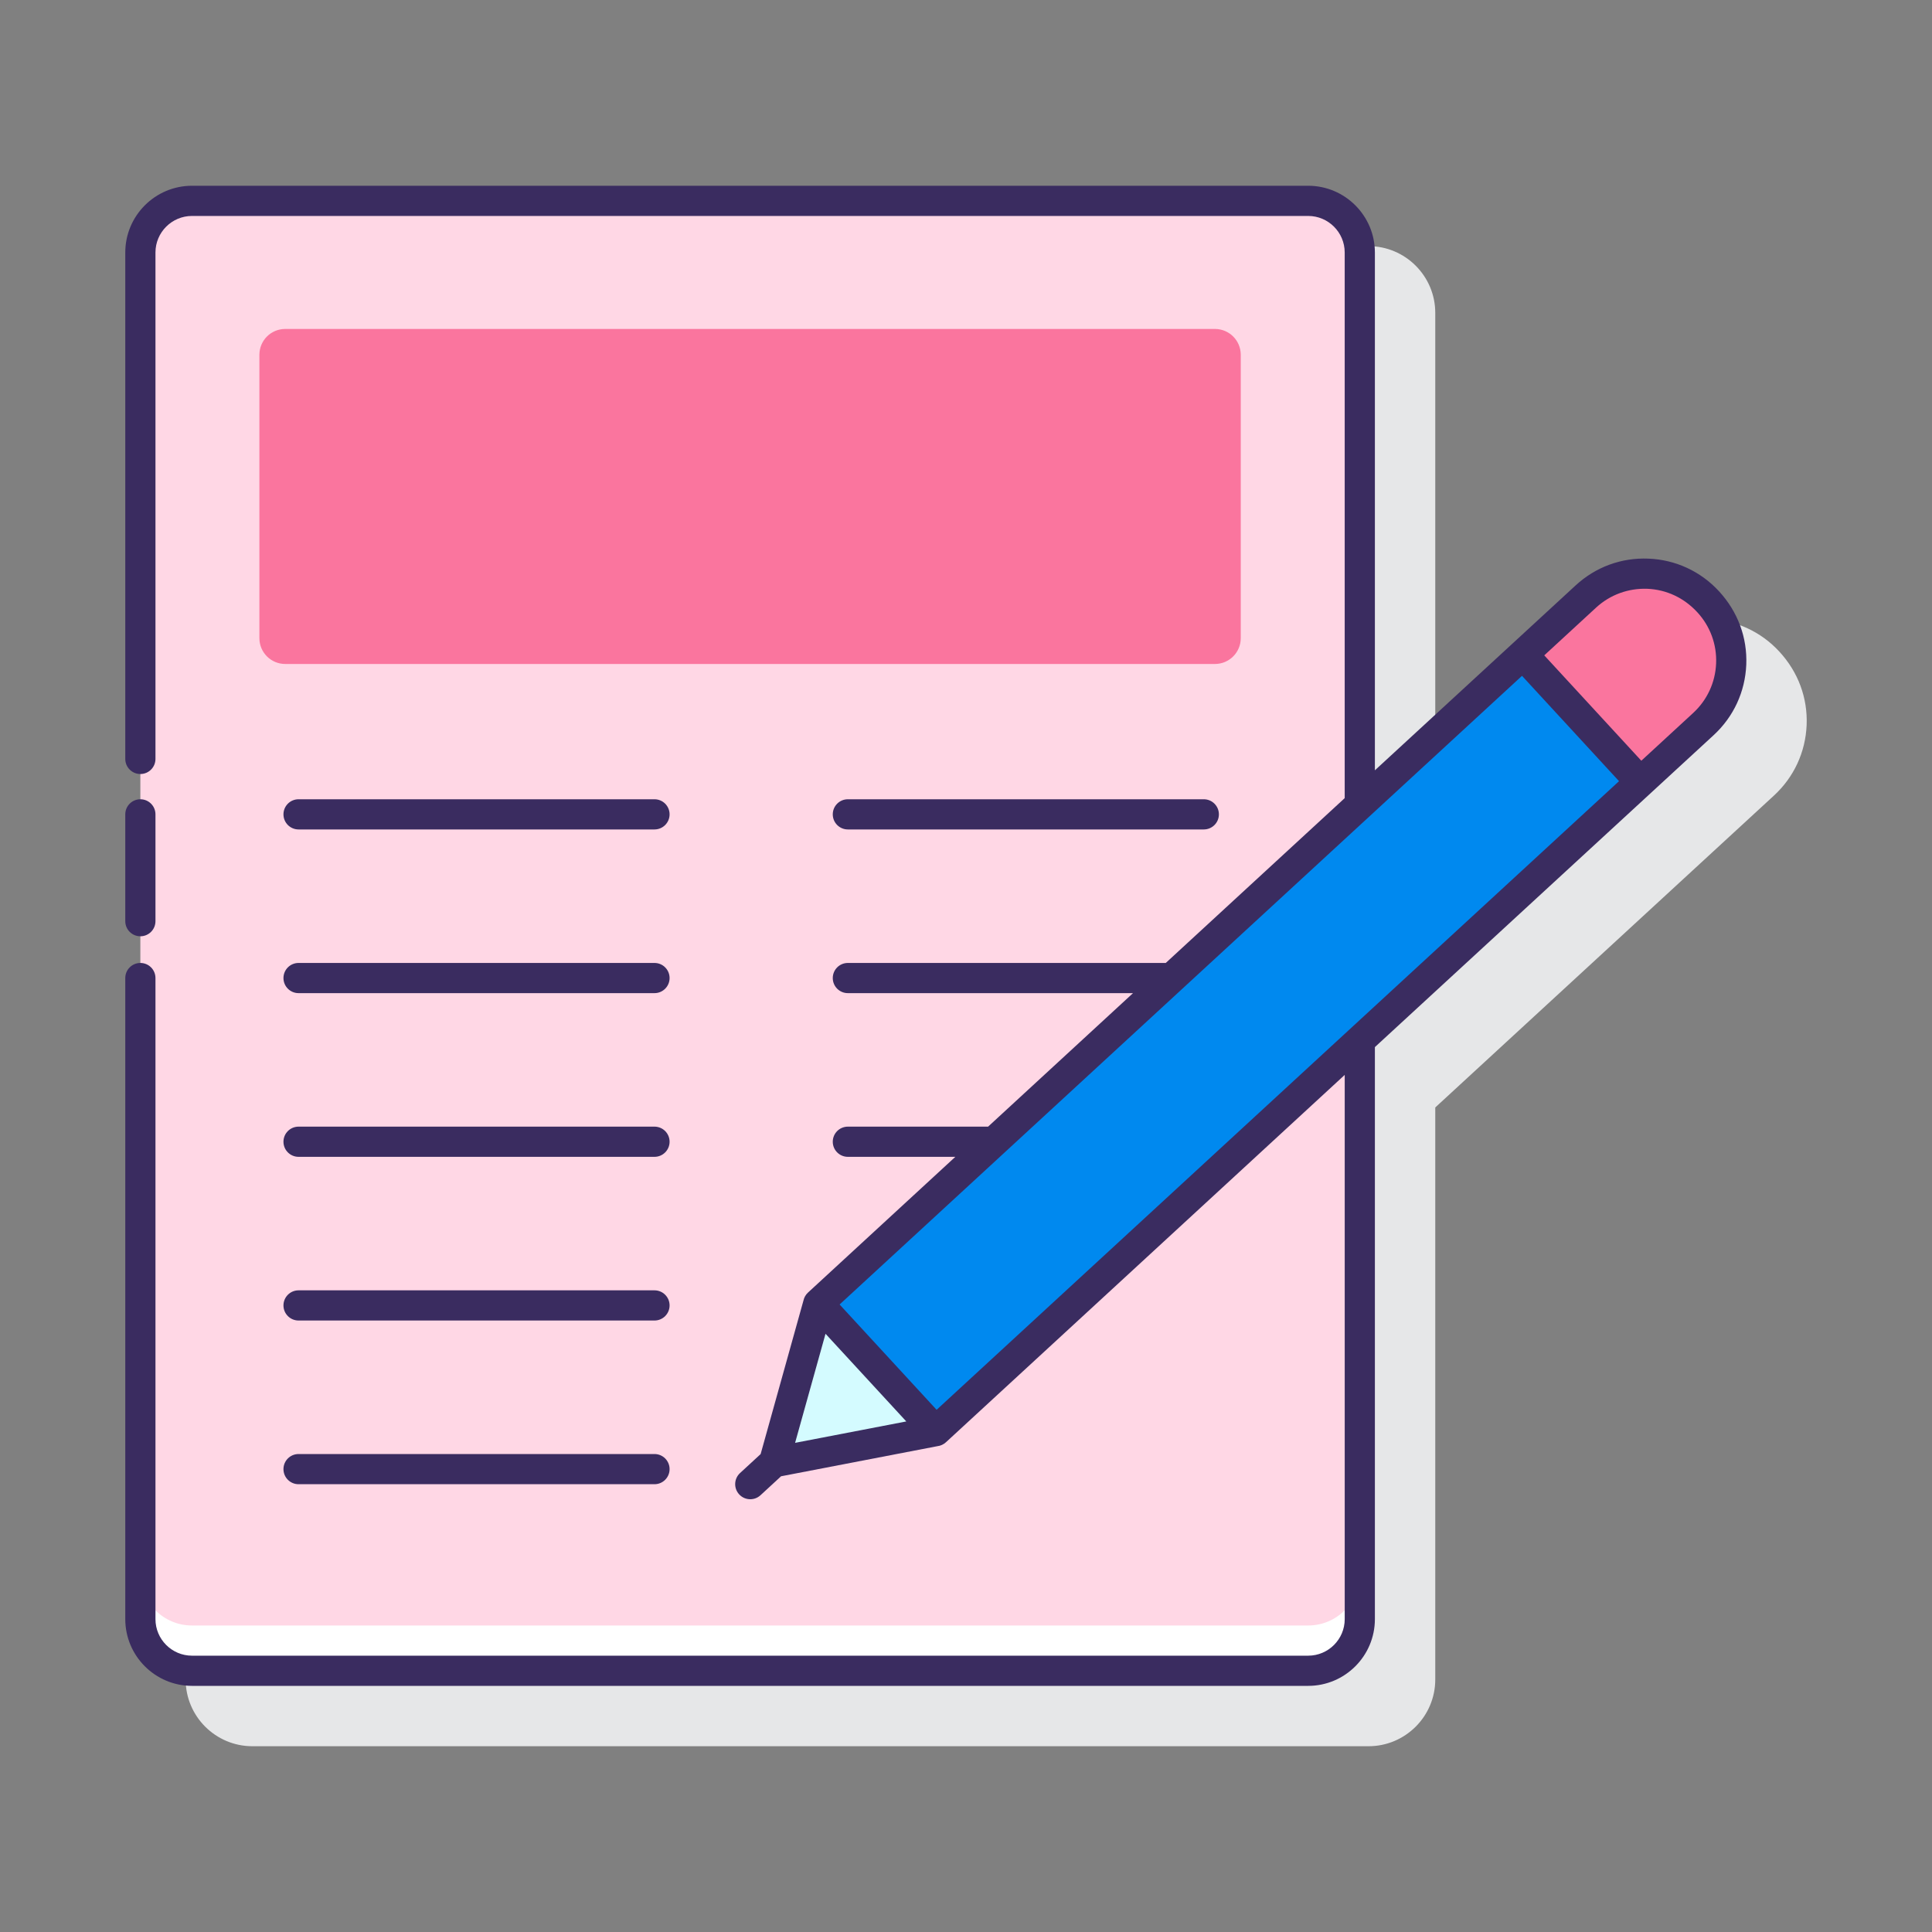
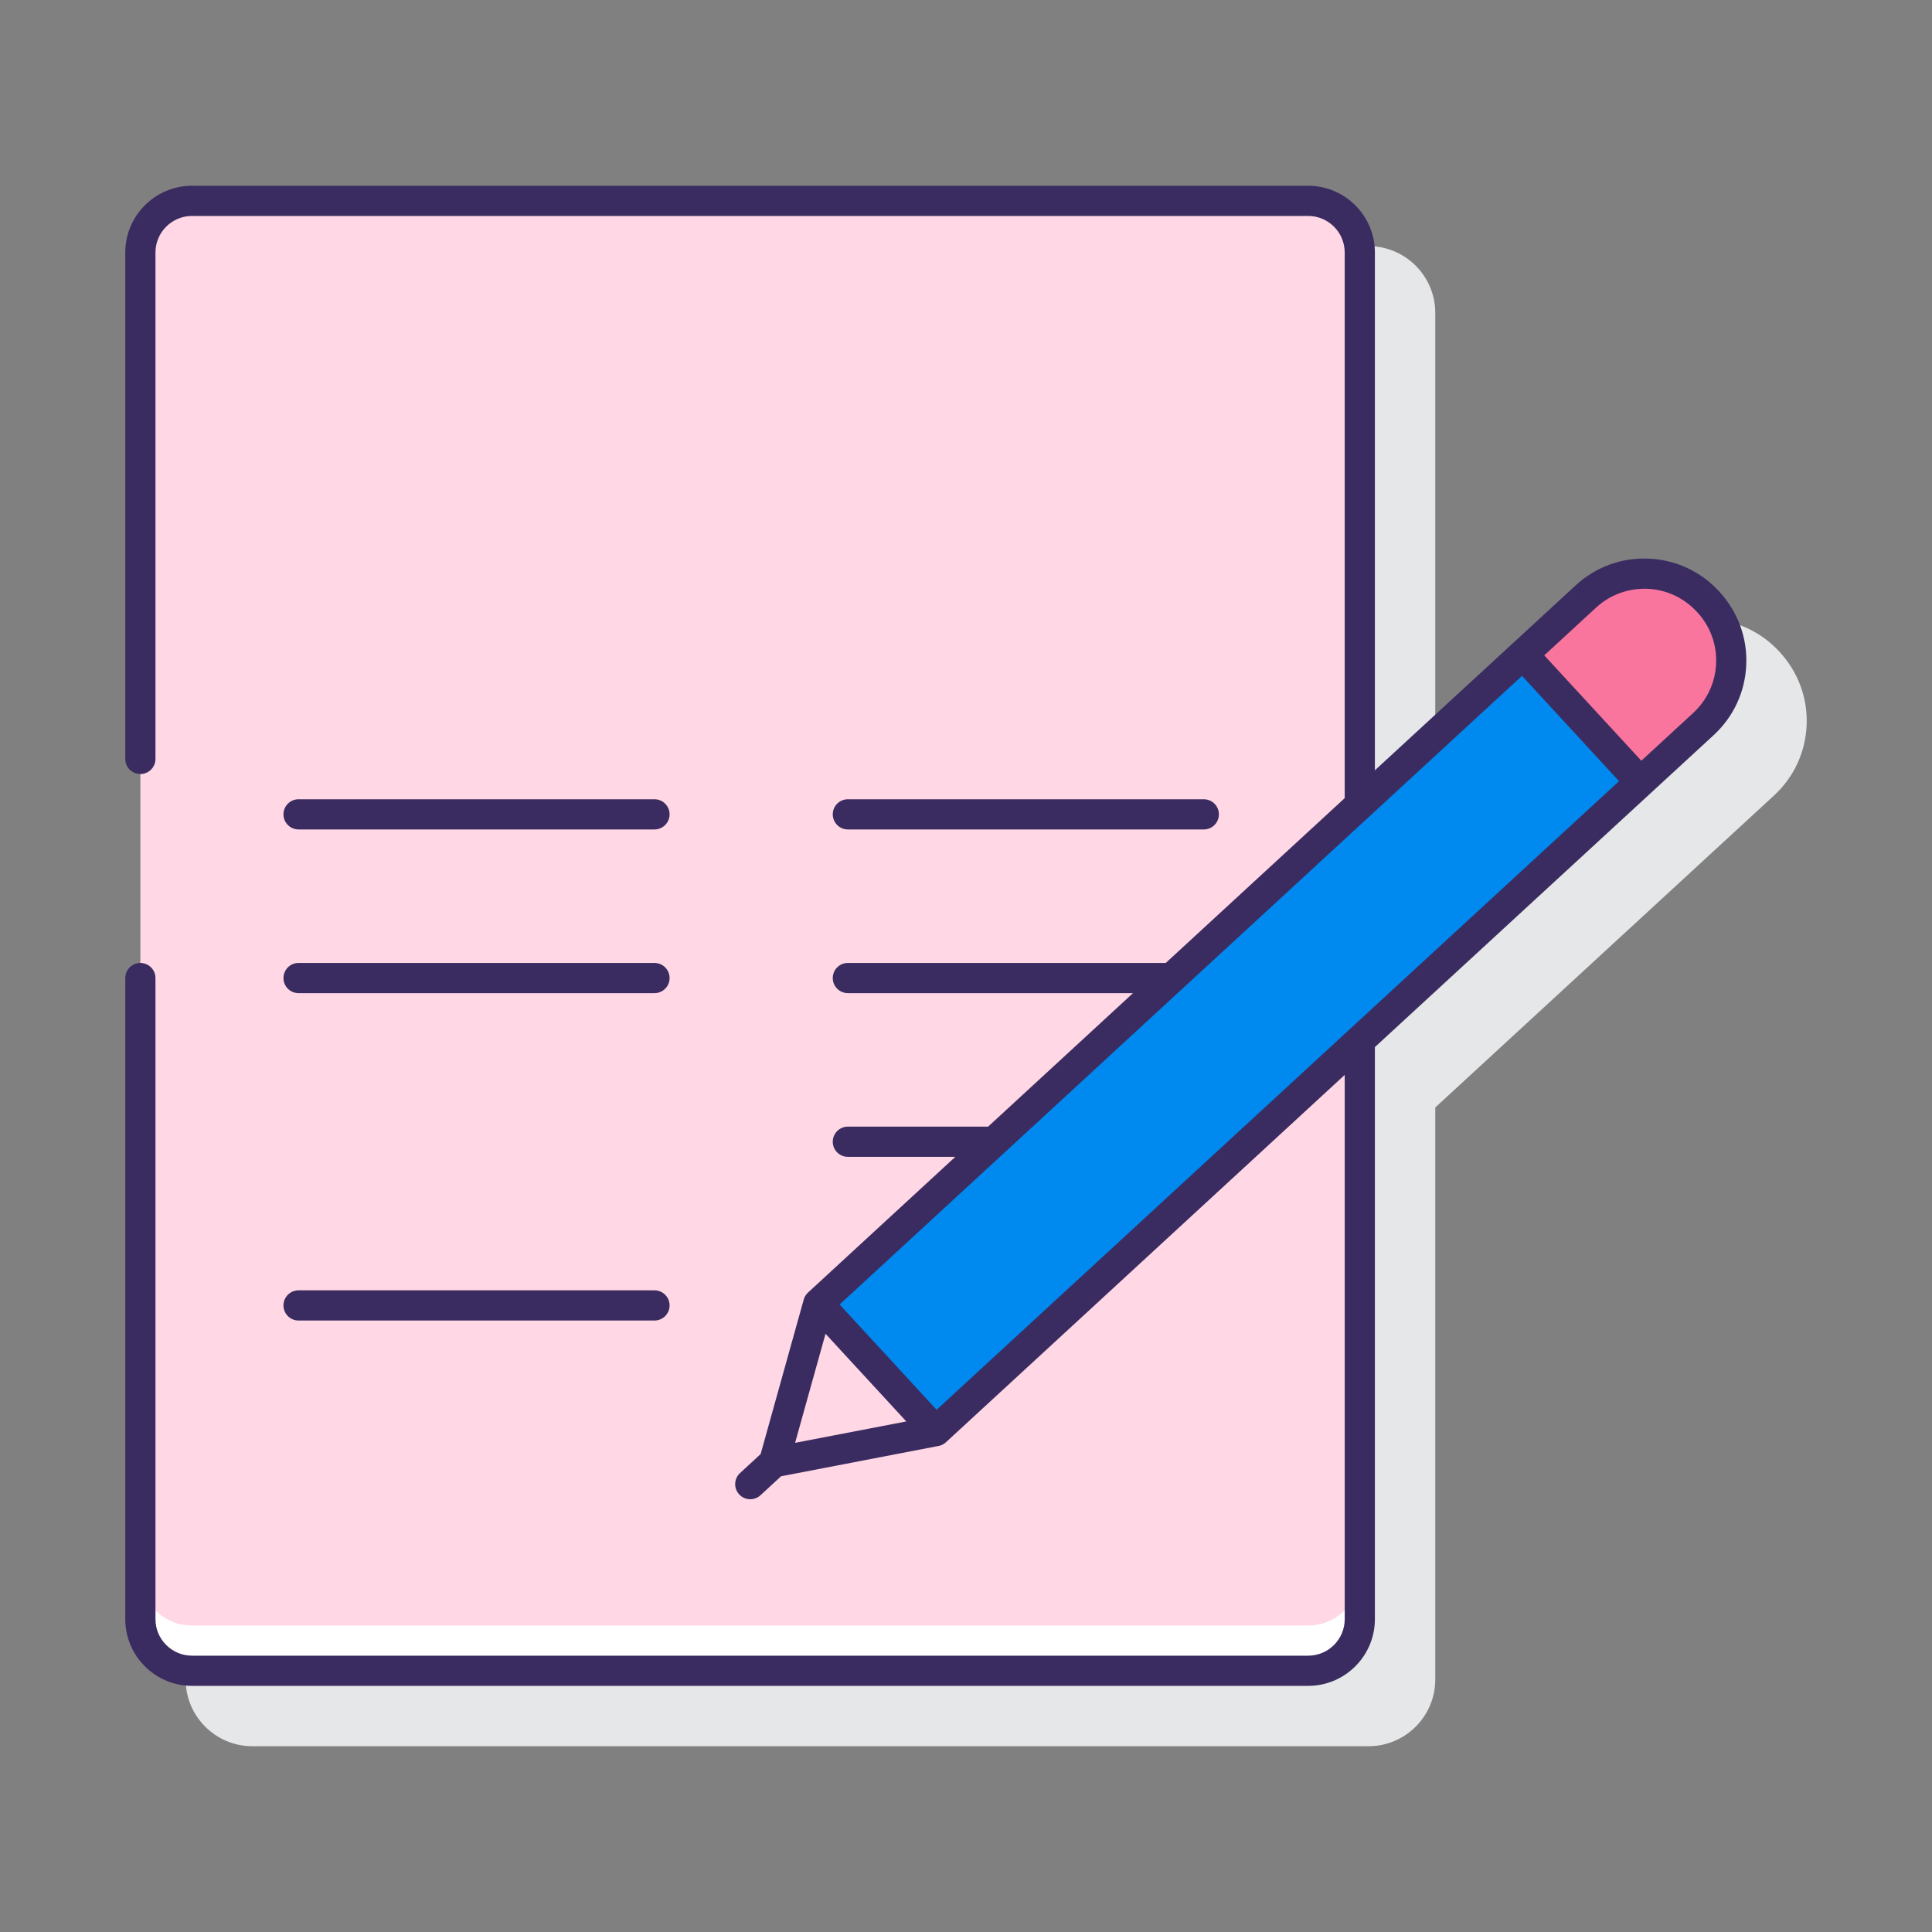
<svg xmlns="http://www.w3.org/2000/svg" id="Layer_1" enable-background="new 0 0 128 128" height="512" viewBox="0 0 128 128" width="512">
  <rect x="0" y="0" width="128" height="128" fill="#808080" stroke="none" />
  <g>
    <g>
      <path d="m117.888 43.173c-1.216-1.321-2.874-2.088-4.668-2.162-1.783-.076-3.509.556-4.829 1.772l-13.301 12.252v-34.307c0-2.438-1.983-4.421-4.421-4.421h-73.949c-2.437 0-4.421 1.983-4.421 4.421v90.544c0 2.438 1.983 4.42 4.421 4.42h73.949c2.438 0 4.421-1.983 4.421-4.42v-37.9l22.442-20.667c1.32-1.216 2.088-2.874 2.162-4.667s-.555-3.509-1.806-4.865z" fill="#e6e7e8" />
    </g>
    <g>
      <g>
        <path d="m86.669 13.307h-73.949c-1.889 0-3.421 1.532-3.421 3.421v90.544c0 1.889 1.532 3.421 3.421 3.421h73.949c1.889 0 3.421-1.532 3.421-3.421v-90.544c0-1.889-1.532-3.421-3.421-3.421z" fill="#ffd7e5" />
        <g>
          <path d="m86.669 107.693h-73.949c-1.889 0-3.421-1.532-3.421-3.421v3c0 1.889 1.532 3.421 3.421 3.421h73.949c1.889 0 3.421-1.532 3.421-3.421v-3c0 1.889-1.532 3.421-3.421 3.421z" fill="#fff" />
        </g>
-         <path d="m80.493 21.794h-61.597c-.945 0-1.71.766-1.71 1.71v18.776c0 .945.766 1.71 1.71 1.71h61.597c.945 0 1.71-.766 1.71-1.71v-18.776c0-.945-.765-1.71-1.71-1.71z" fill="#fa759e" />
      </g>
      <g>
        <path d="m49.703 63.348h63.478v11.487h-63.478z" fill="#0089ef" transform="matrix(.736 -.678 .678 .736 -25.27 73.457)" />
        <path d="m113.187 39.887-.034-.037c-2.141-2.324-5.76-2.472-8.084-.331l-4.171 3.843 7.786 8.452 4.171-3.843c2.324-2.141 2.472-5.761.332-8.084z" fill="#fa759e" />
        <g>
-           <path d="m51.279 96.879 10.716-2.062-7.783-8.449z" fill="#d4fbff" />
-         </g>
+           </g>
        <g fill="#3a2c60">
-           <path d="m9.3 62.031c.553 0 1-.448 1-1v-7.078c0-.552-.447-1-1-1s-1 .448-1 1v7.078c0 .553.447 1 1 1z" />
          <path d="m19.78 54.953h23.582c.553 0 1-.448 1-1s-.447-1-1-1h-23.582c-.553 0-1 .448-1 1s.447 1 1 1z" />
          <path d="m19.78 65.798h23.582c.553 0 1-.448 1-1s-.447-1-1-1h-23.582c-.553 0-1 .448-1 1s.447 1 1 1z" />
-           <path d="m19.78 76.643h23.582c.553 0 1-.448 1-1s-.447-1-1-1h-23.582c-.553 0-1 .448-1 1s.447 1 1 1z" />
          <path d="m19.78 87.488h23.582c.553 0 1-.448 1-1s-.447-1-1-1h-23.582c-.553 0-1 .448-1 1s.447 1 1 1z" />
-           <path d="m19.78 98.333h23.582c.553 0 1-.448 1-1s-.447-1-1-1h-23.582c-.553 0-1 .448-1 1s.447 1 1 1z" />
          <path d="m56.173 54.953h23.582c.553 0 1-.448 1-1s-.447-1-1-1h-23.582c-.553 0-1 .448-1 1s.447 1 1 1z" />
          <path d="m113.888 39.172c-1.216-1.32-2.874-2.088-4.668-2.161-1.805-.076-3.509.556-4.829 1.772l-13.301 12.252v-34.307c0-2.437-1.983-4.421-4.421-4.421h-73.948c-2.438 0-4.421 1.983-4.421 4.421v33.553c0 .552.447 1 1 1s1-.448 1-1v-33.553c0-1.335 1.086-2.421 2.421-2.421h73.948c1.335 0 2.421 1.086 2.421 2.421v36.15l-11.855 10.92h-21.062c-.553 0-1 .448-1 1s.447 1 1 1h18.892l-9.601 8.845h-9.291c-.553 0-1 .448-1 1s.447 1 1 1h7.12l-9.762 8.994c-.156.144-.257.328-.299.523l-2.838 10.176-1.364 1.257c-.406.374-.432 1.007-.058 1.413.197.214.466.322.735.322.242 0 .485-.087.678-.265l1.363-1.256 10.358-1.994c.208-.024.405-.113.563-.258l26.422-24.34v36.057c0 1.335-1.086 2.421-2.421 2.421h-73.949c-1.335 0-2.421-1.086-2.421-2.421v-42.474c0-.552-.447-1-1-1s-1 .448-1 1v42.474c0 2.438 1.983 4.421 4.421 4.421h73.948c2.438 0 4.421-1.983 4.421-4.421v-37.899l22.443-20.667c1.32-1.216 2.088-2.874 2.162-4.668.073-1.794-.557-3.509-1.807-4.866zm-59.195 49.194 5.351 5.808-7.367 1.418zm7.36 5.037-6.427-6.977 45.211-41.65 6.428 6.978zm50.125-46.168-3.436 3.165-6.431-6.981 3.436-3.165c.928-.855 2.142-1.291 3.392-1.245 1.261.052 2.425.591 3.313 1.555.854.927 1.297 2.132 1.245 3.392-.053 1.26-.592 2.424-1.519 3.279z" />
        </g>
      </g>
    </g>
  </g>
</svg>